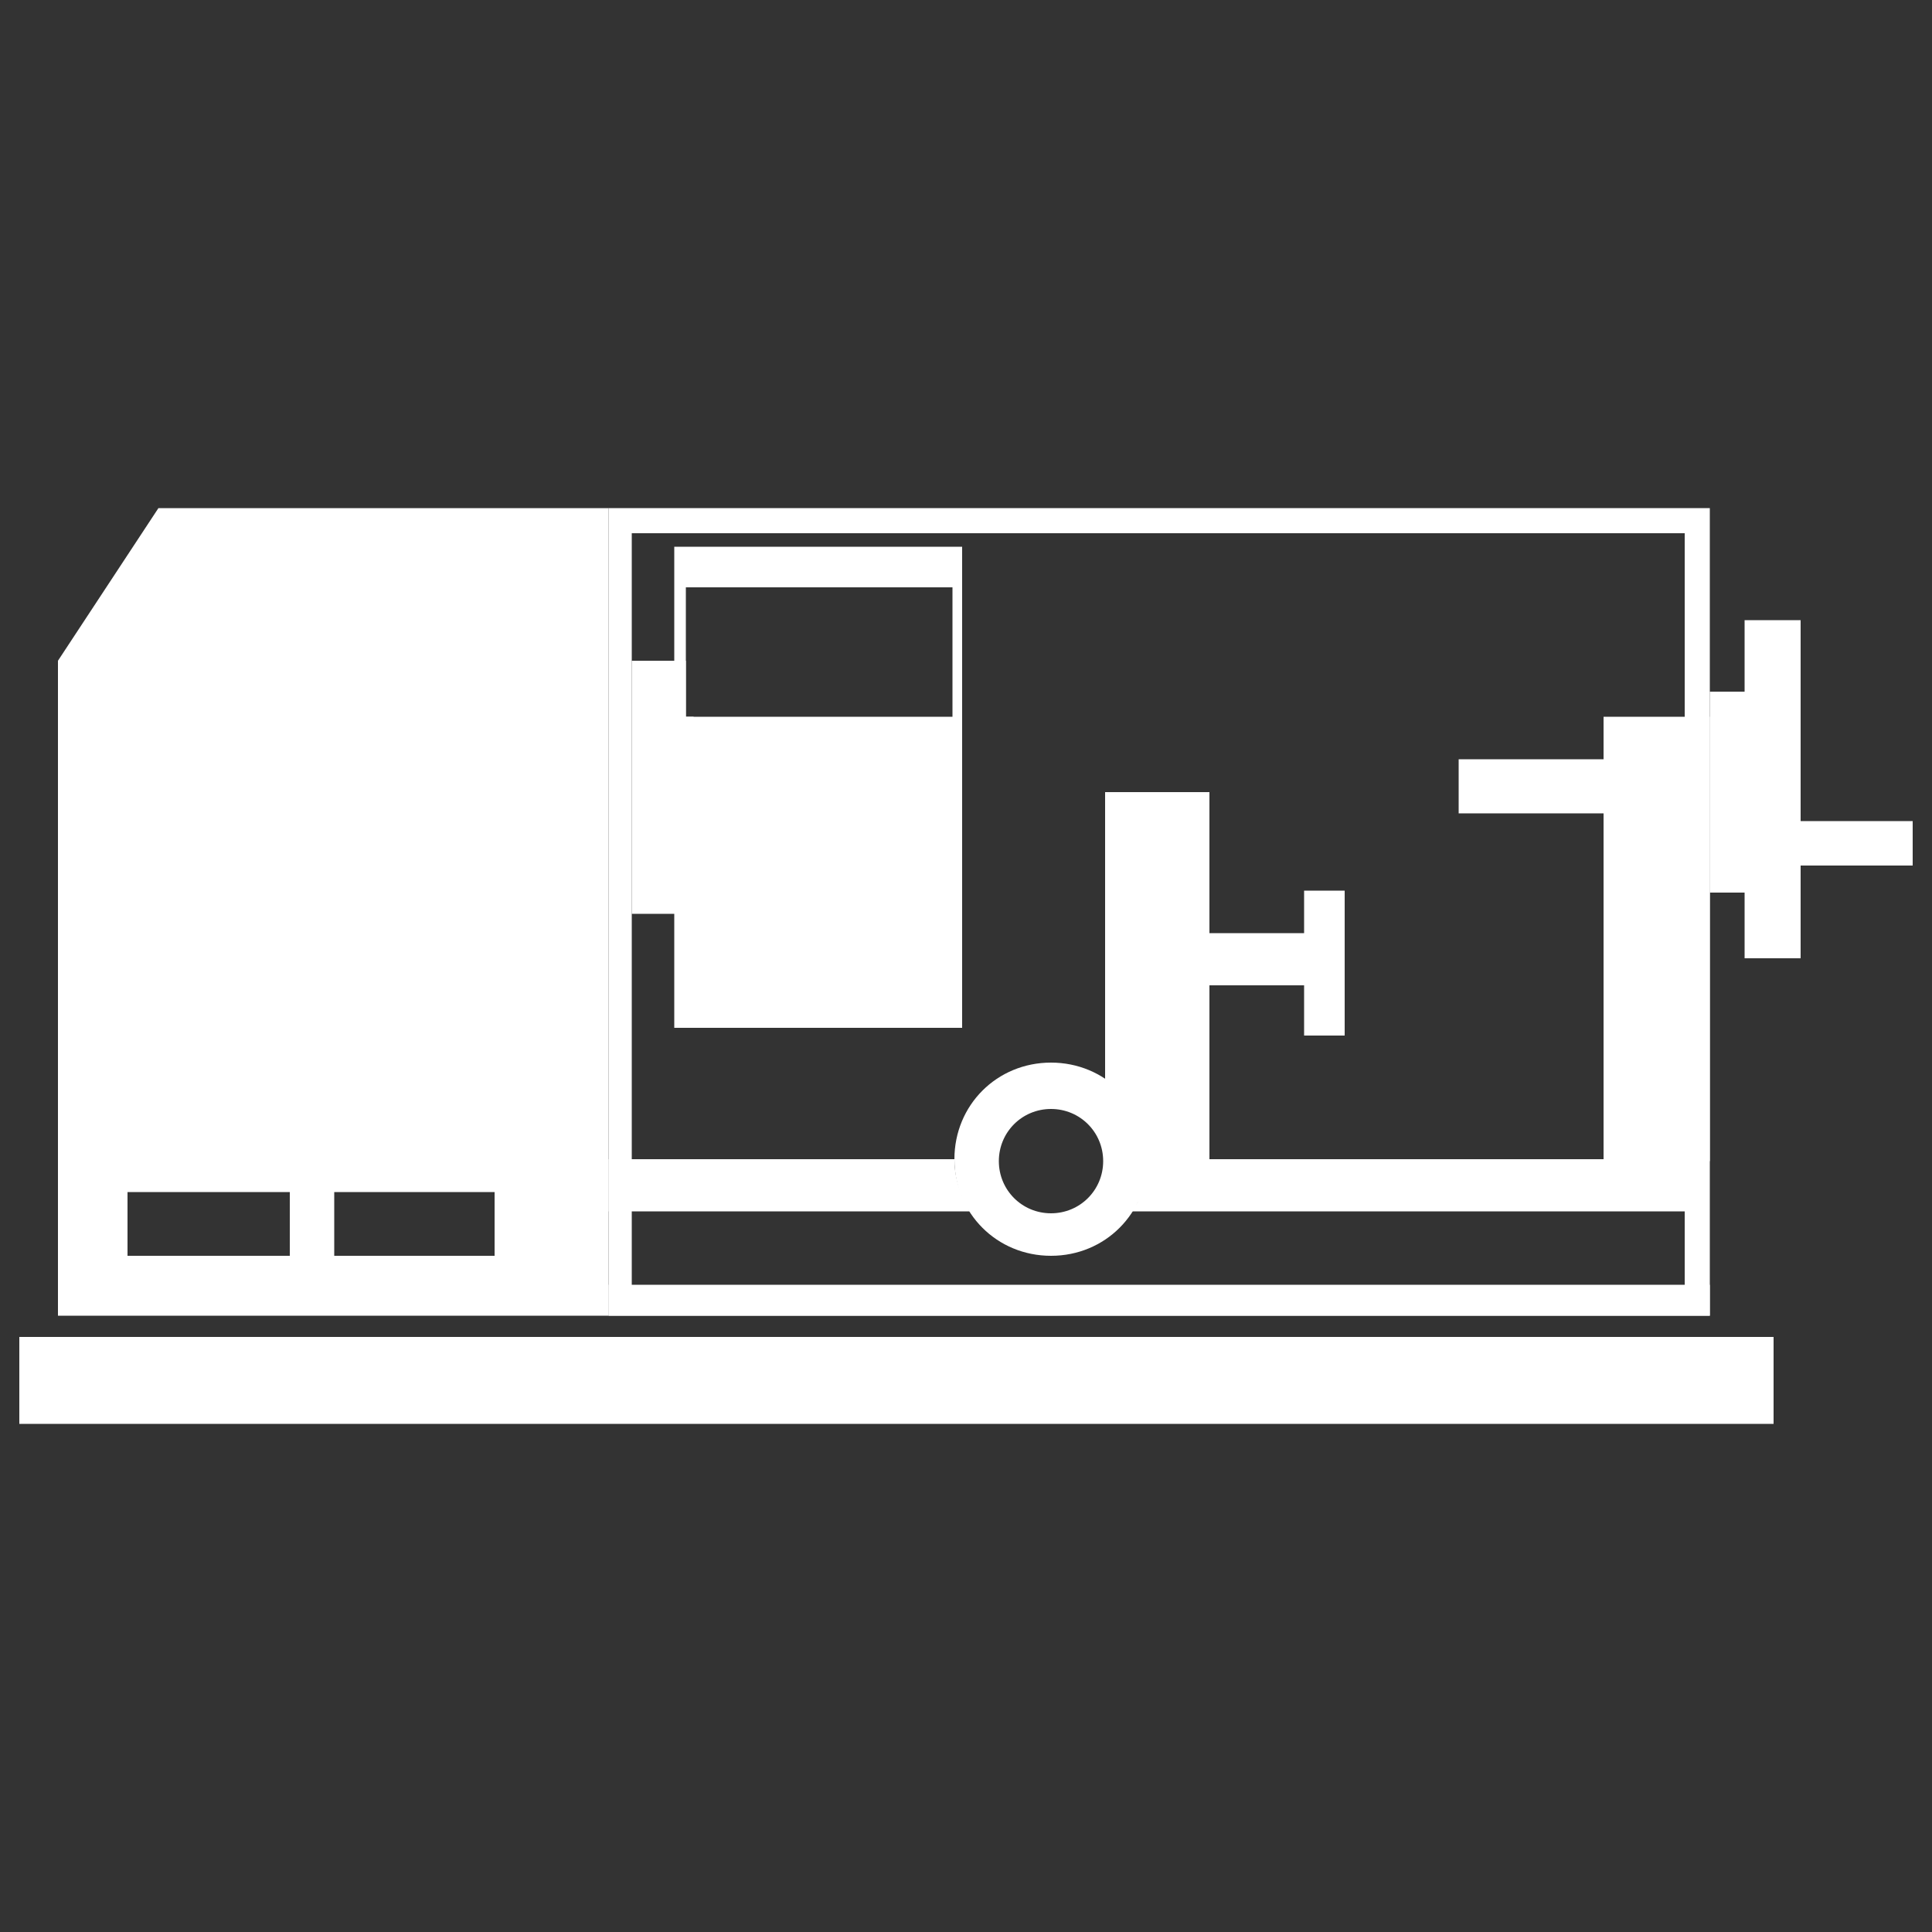
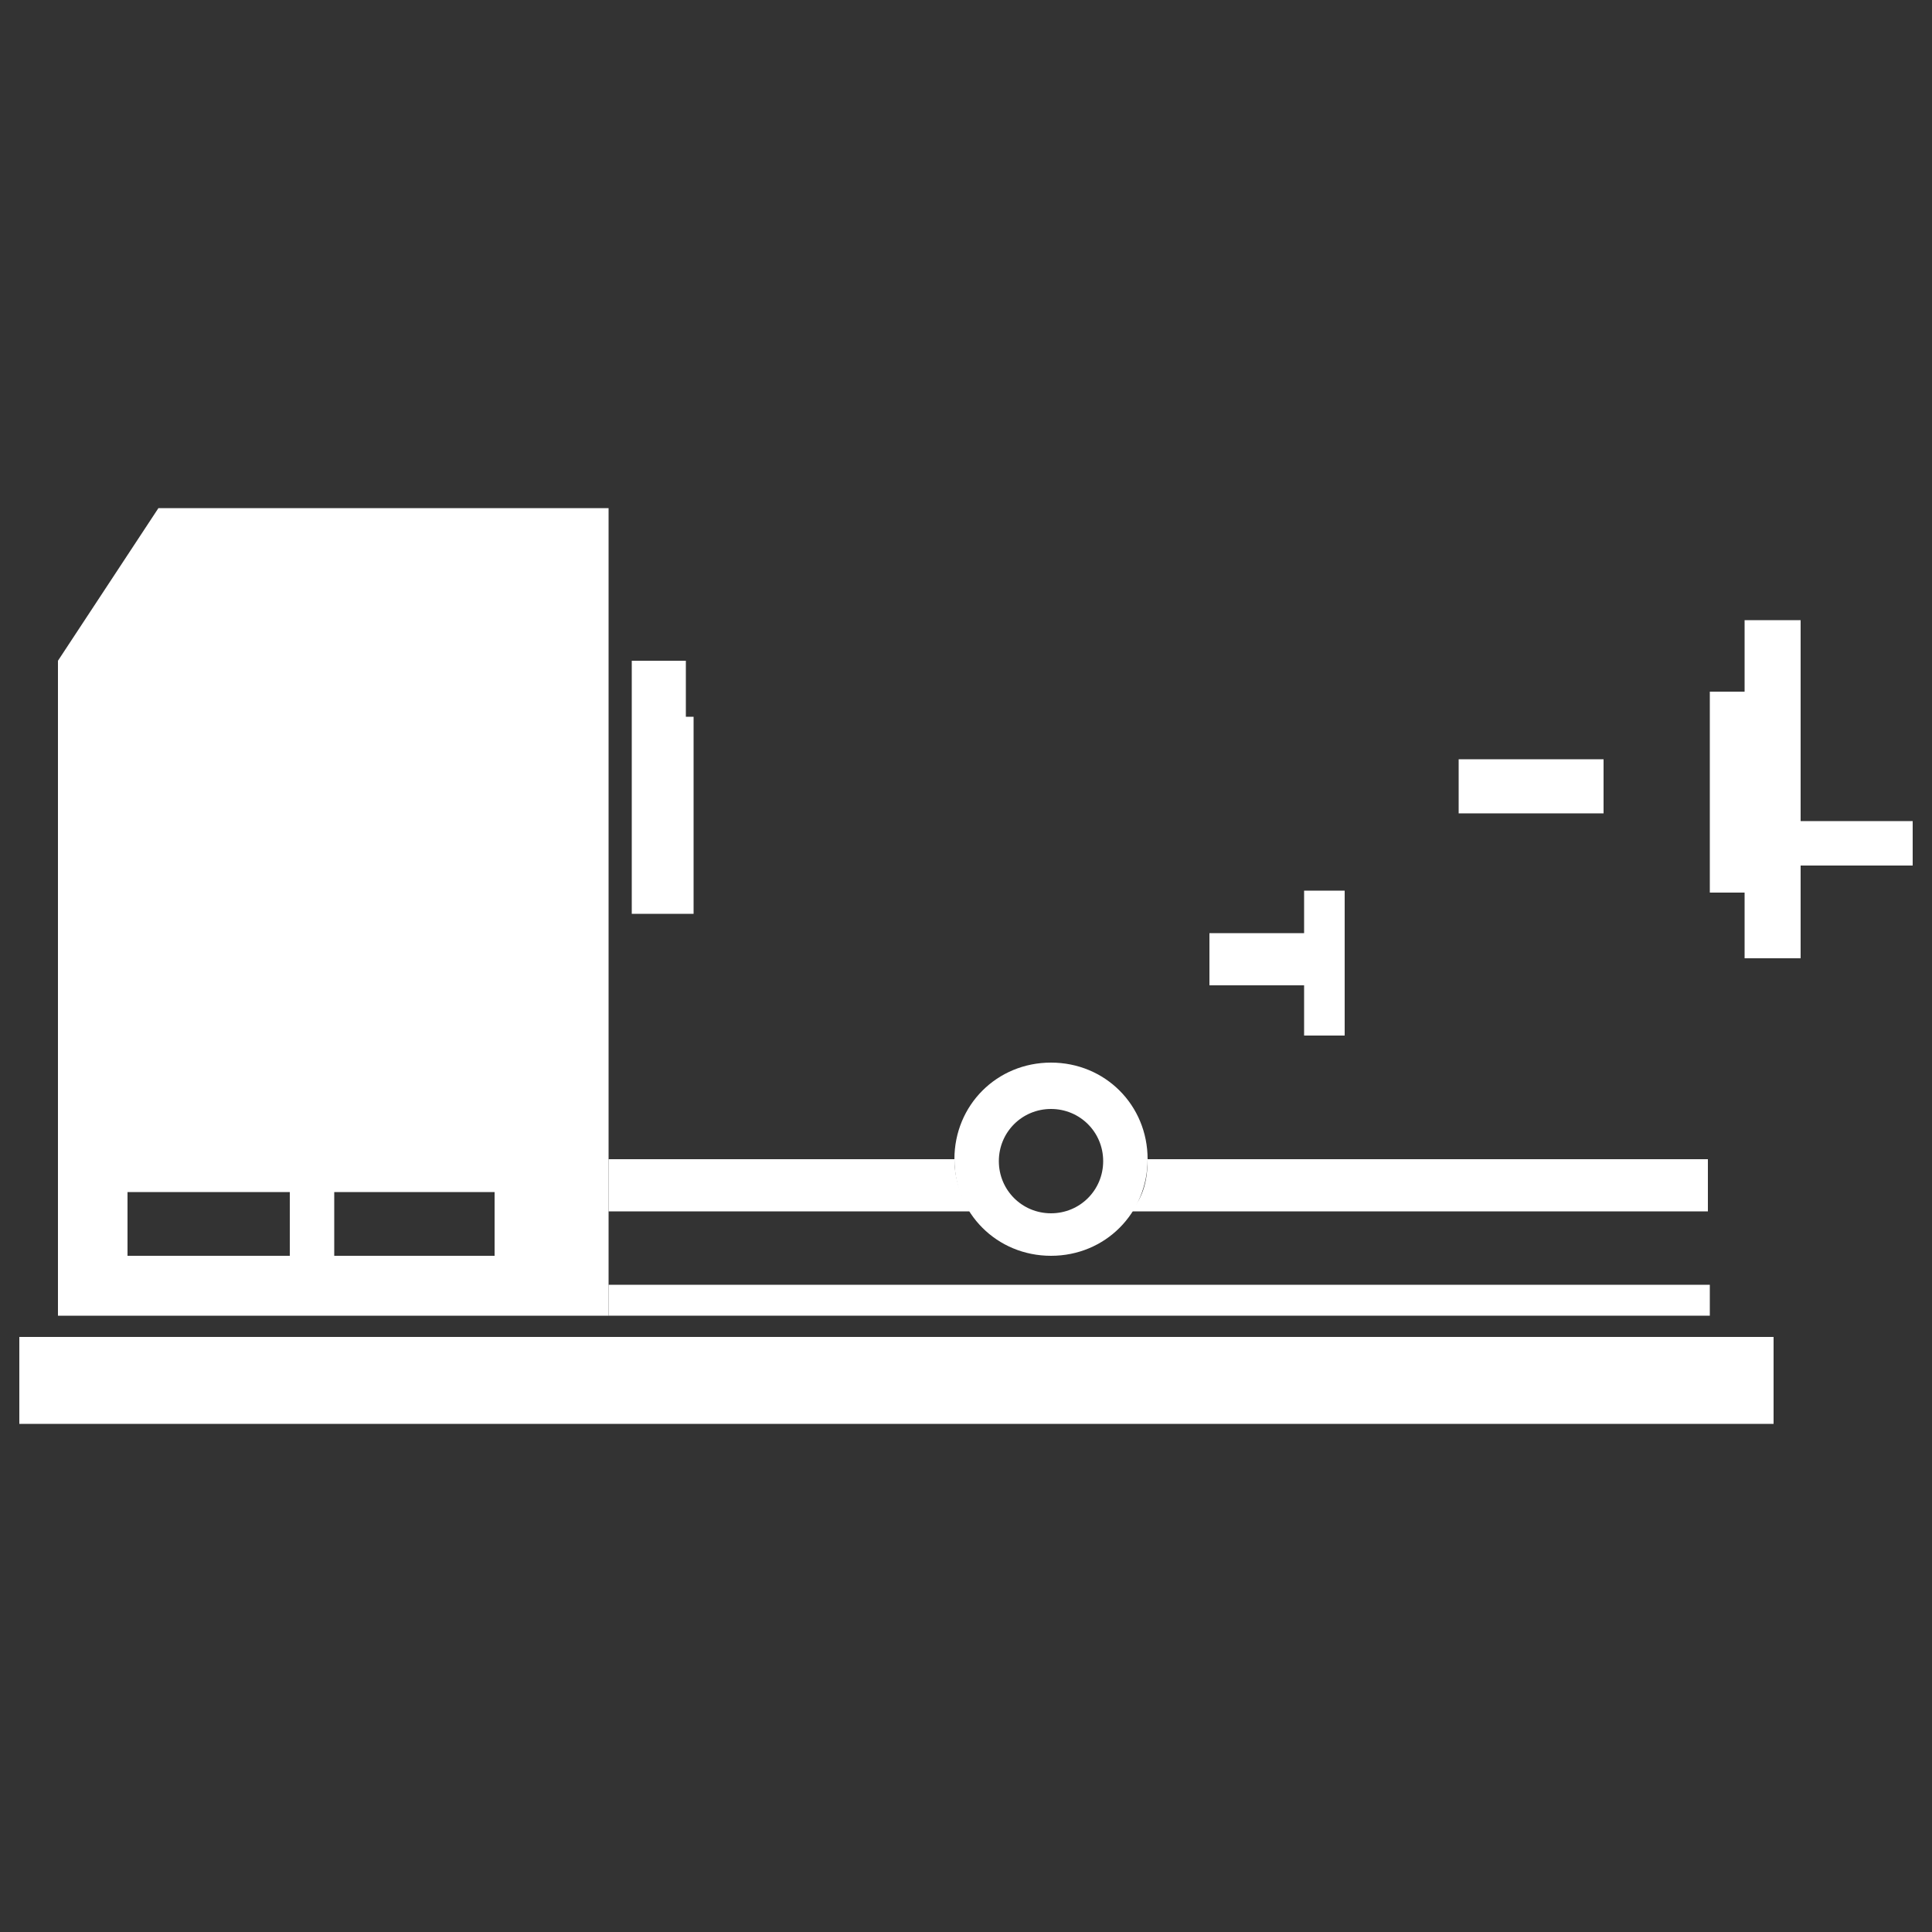
<svg xmlns="http://www.w3.org/2000/svg" version="1.1" id="Layer_1" x="0px" y="0px" viewBox="0 0 100 100" style="enable-background:new 0 0 100 100;" xml:space="preserve">
  <rect x="0" y="0" width="100" height="100" fill="#333333" stroke="none" />
  <style type="text/css">
	.st0{fill:#FFFFFF;}
</style>
  <g>
    <rect x="1" y="69.2" class="st0" width="90.8" height="4.5" />
-     <path class="st0" d="M87.2,27.6v39.3H32.7V27.6H87.2L87.2,27.6z M88.5,26.3h-57v41.8h57V26.3L88.5,26.3z" />
    <polygon class="st0" points="35.9,37.1 35.9,47.3 32.7,47.3 32.7,34.2 35.5,34.2 35.5,37.1  " />
    <rect x="31.5" y="66.5" class="st0" width="57" height="1.6" />
-     <rect x="83" y="37.1" class="st0" width="5.5" height="23" />
    <rect x="75.5" y="39.3" class="st0" width="7.5" height="2.8" />
-     <rect x="57.2" y="41" class="st0" width="5.4" height="21.2" />
    <rect x="62.6" y="48.3" class="st0" width="7" height="2.7" />
    <rect x="67.5" y="46.1" class="st0" width="2.1" height="7.5" />
    <path class="st0" d="M54.4,55c-2.8,0-5,2.2-5,5c0,2.8,2.2,5,5,5s5-2.2,5-5C59.4,57.2,57.2,55,54.4,55z M54.4,62.8   c-1.5,0-2.7-1.2-2.7-2.7s1.2-2.7,2.7-2.7s2.7,1.2,2.7,2.7S55.9,62.8,54.4,62.8z" />
    <rect x="91.3" y="42.5" class="st0" width="7.7" height="2.3" />
    <rect x="88.5" y="35.8" class="st0" width="2.1" height="10.4" />
    <rect x="90.3" y="32.1" class="st0" width="2.9" height="17.5" />
-     <path class="st0" d="M34.9,28.3v24.9h14.9V28.3H34.9z M49.4,37.1H35.5v-6.7h13.8v6.7H49.4z" />
    <path class="st0" d="M8.2,26.3L3,34.2v33.9h28.5V26.3H8.2z M15,65H6.6v-3.3H15V65z M25.6,65h-8.3v-3.3h8.3   C25.6,61.7,25.6,65,25.6,65z" />
    <g>
      <path class="st0" d="M59.4,60c0,1-0.2,2-0.9,2.7h29.9V60H59.4z" />
      <path class="st0" d="M49.4,60H31.5v2.7h18.7C49.8,62,49.4,61.1,49.4,60z" />
    </g>
  </g>
</svg>